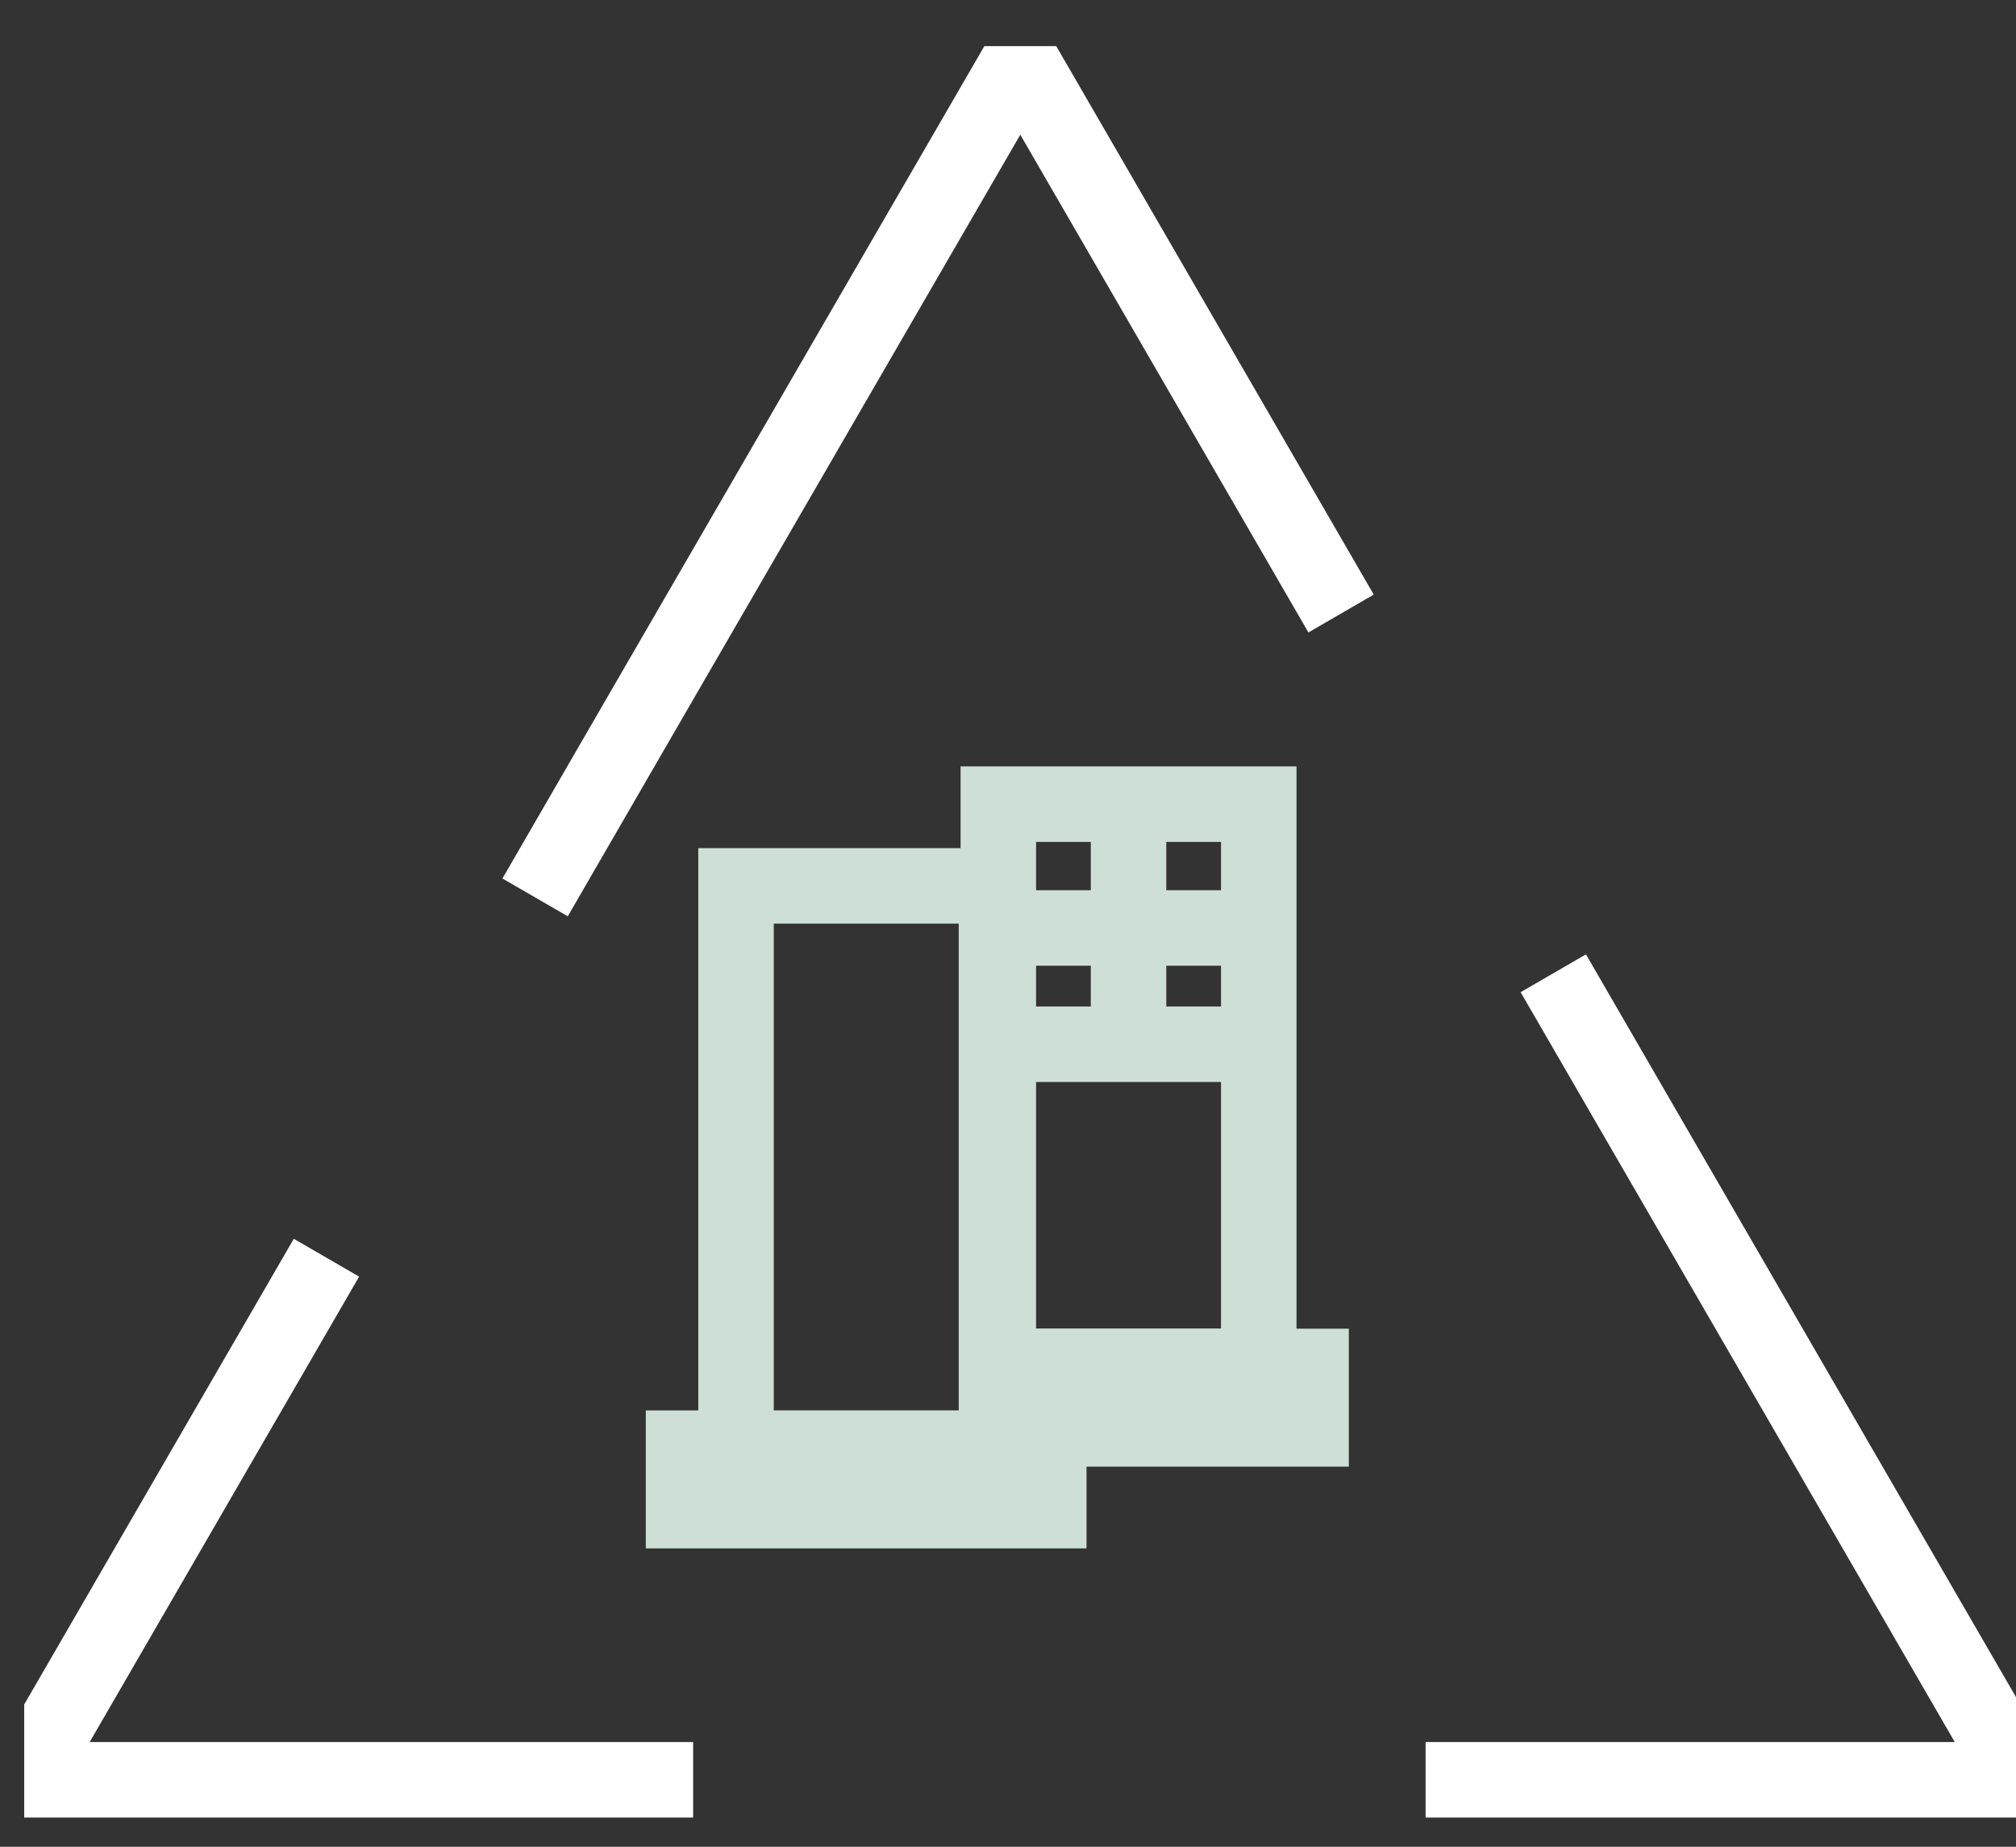
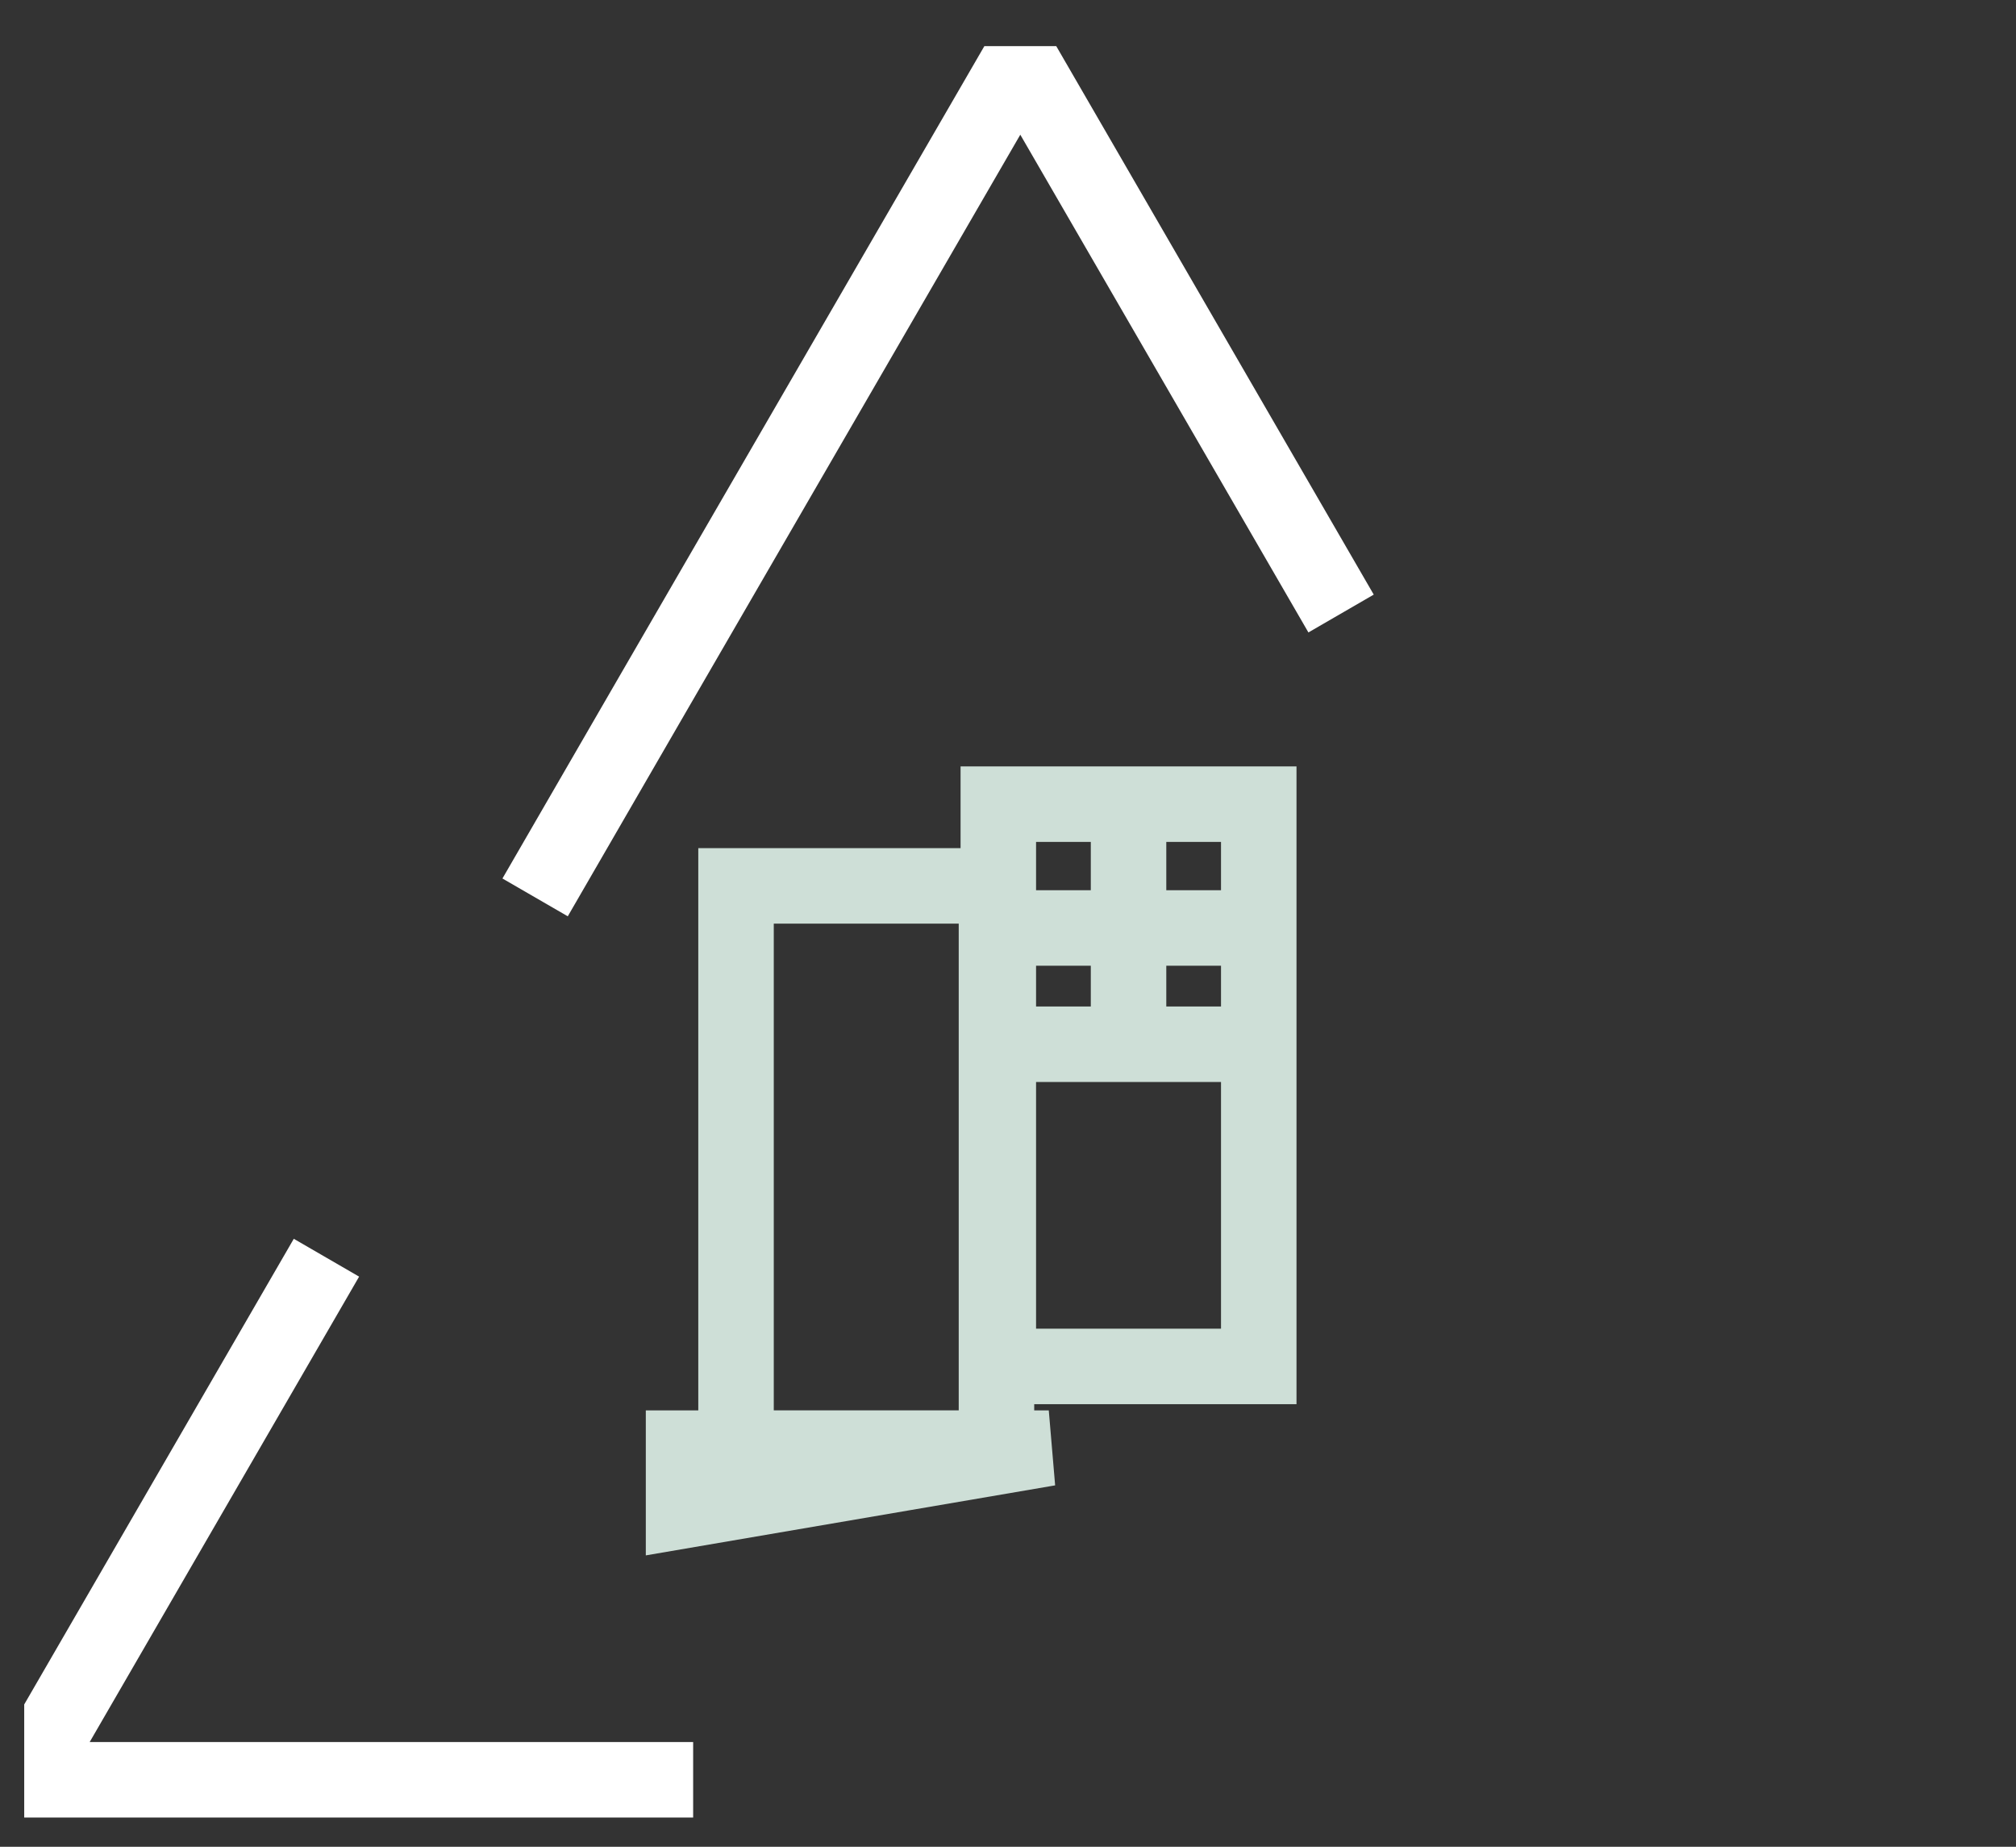
<svg xmlns="http://www.w3.org/2000/svg" id="svg2169" version="1.1" viewBox="0 0 28.31 25.929" height="25.929mm" width="28.31mm">
  <rect x="0" y="0" width="28.31" height="25.929" fill="#333333" stroke="none" />
  <defs id="defs2163">
    <clipPath id="clip5_76_84">
      <rect id="rect378" transform="translate(816,1556)" height="98" width="107" x="0" y="0" style="fill:#ffffff" />
    </clipPath>
  </defs>
  <g transform="translate(0,-271.071)" id="layer1">
    <g style="fill:none" id="g232" clip-path="url(#clip5_76_84)" transform="matrix(0.265,0,0,0.265,-215.9,-140.621)">
      <path style="stroke:#ffffff;stroke-width:4;stroke-linejoin:bevel;fill:none" id="path206" d="m 885.782,1586.06 -16.998,-29.36 -19.474,33.62 -6.237,10.78" />
      <path style="fill:none" id="path208" d="m 880.024,1588.42 10.69,-6.15 -2.265,8.4 z" />
      <path style="stroke:#ffffff;stroke-width:4;stroke-linejoin:bevel;fill:none" id="path210" d="M 832.016,1620.19 816,1647.85 h 35.448" />
-       <path style="fill:none" id="path212" d="m 836.948,1623.98 -10.689,-6.15 8.431,-2.25 z" />
-       <path style="stroke:#ffffff;stroke-width:4;stroke-linejoin:bevel;fill:none" id="path214" d="m 897.027,1605.12 24.745,42.73 h -31.511" />
-       <path style="fill:none" id="path216" d="m 891.087,1654 v -12.3 l -6.167,6.15 z" />
      <path style="stroke:#cedfd7;stroke-width:4;stroke-miterlimit:10;fill:none" id="path218" stroke-miterlimit="10" d="M 867.521,1600.49 H 853.72 v 29.8 h 13.801 z" />
-       <path style="stroke:#cedfd7;stroke-width:4;stroke-miterlimit:10;fill:none" id="path220" stroke-miterlimit="10" d="m 870.293,1630.28 h -19.354 v 3.31 h 19.354 z" />
+       <path style="stroke:#cedfd7;stroke-width:4;stroke-miterlimit:10;fill:none" id="path220" stroke-miterlimit="10" d="m 870.293,1630.28 h -19.354 v 3.31 z" />
      <path style="stroke:#cedfd7;stroke-width:4;stroke-miterlimit:10;fill:none" id="path222" stroke-miterlimit="10" d="m 881.42,1596.16 h -13.801 v 29.79 h 13.801 z" />
-       <path style="stroke:#cedfd7;stroke-width:4;stroke-miterlimit:10;fill:none" id="path224" stroke-miterlimit="10" d="m 884.193,1625.95 h -16.574 v 3.31 h 16.574 z" />
      <path style="stroke:#cedfd7;stroke-width:4;stroke-miterlimit:10;fill:none" id="path226" stroke-miterlimit="10" d="m 874.52,1596.16 v 13.13" />
      <path style="stroke:#cedfd7;stroke-width:4;stroke-miterlimit:10;fill:none" id="path228" stroke-miterlimit="10" d="m 867.619,1602.72 h 14.09" />
      <path style="stroke:#cedfd7;stroke-width:4;stroke-miterlimit:10;fill:none" id="path230" stroke-miterlimit="10" d="m 867.619,1608.88 h 14.09" />
    </g>
  </g>
</svg>